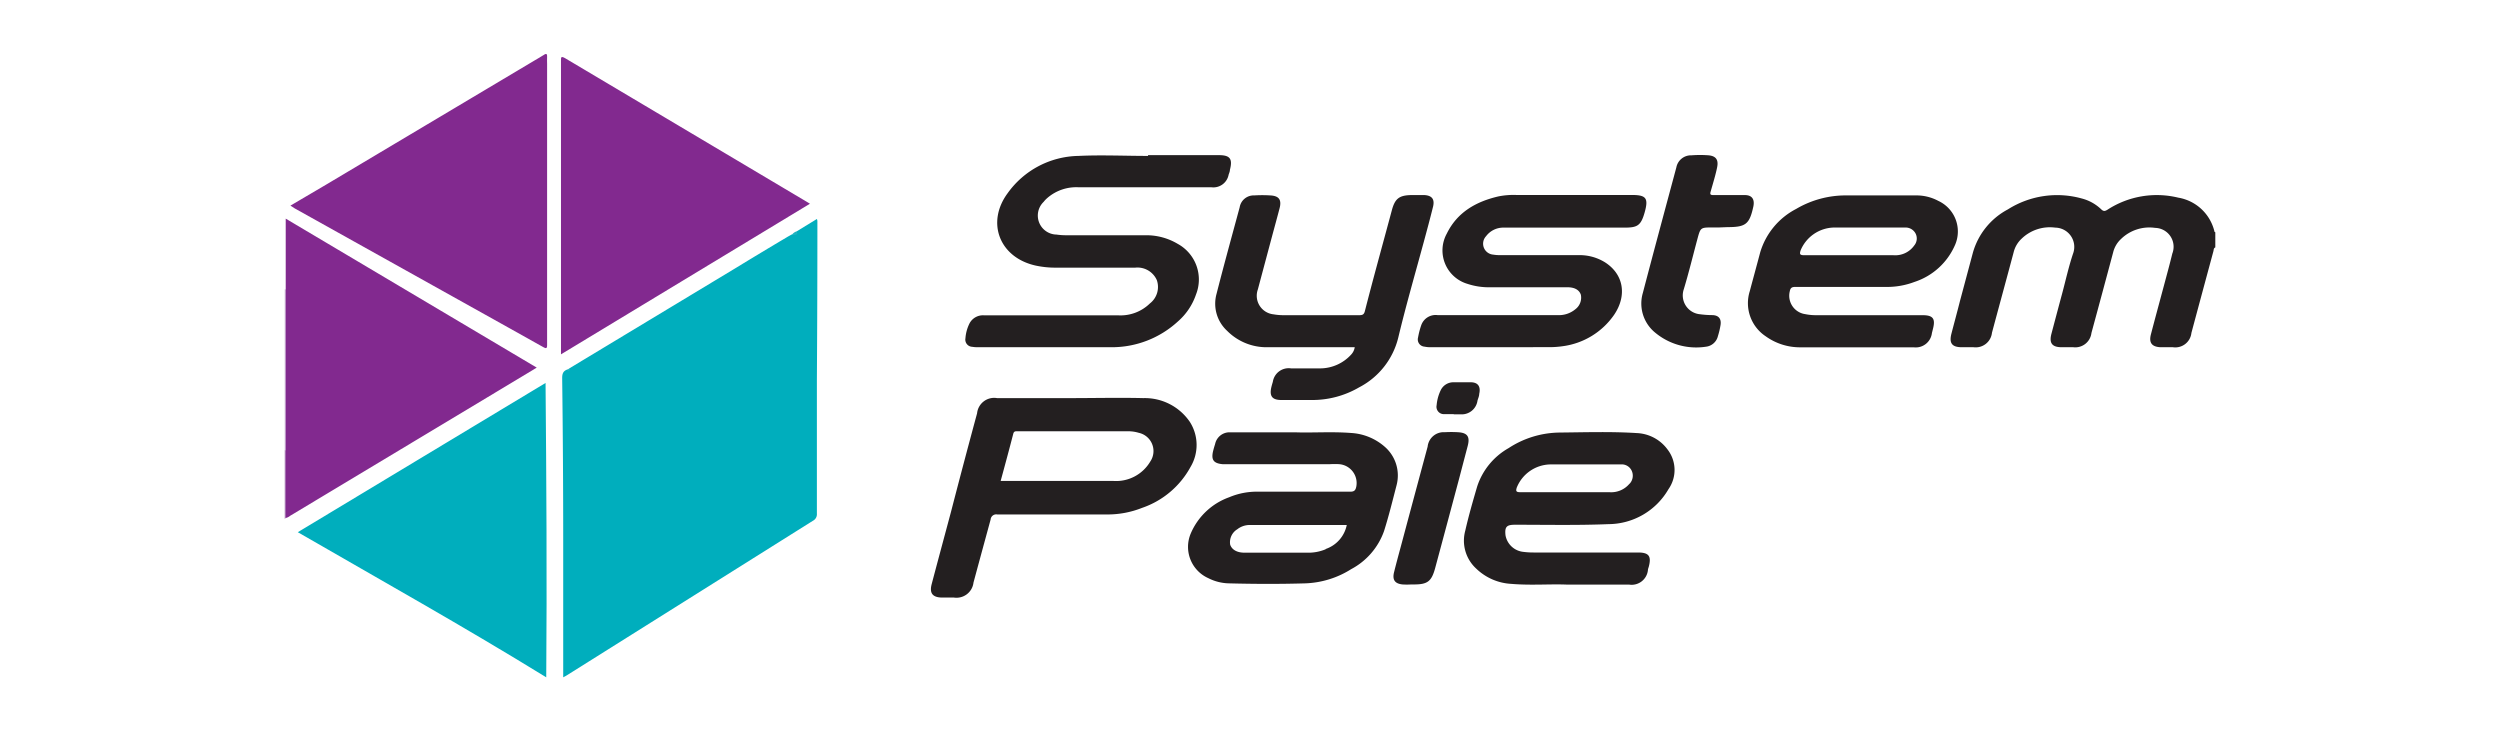
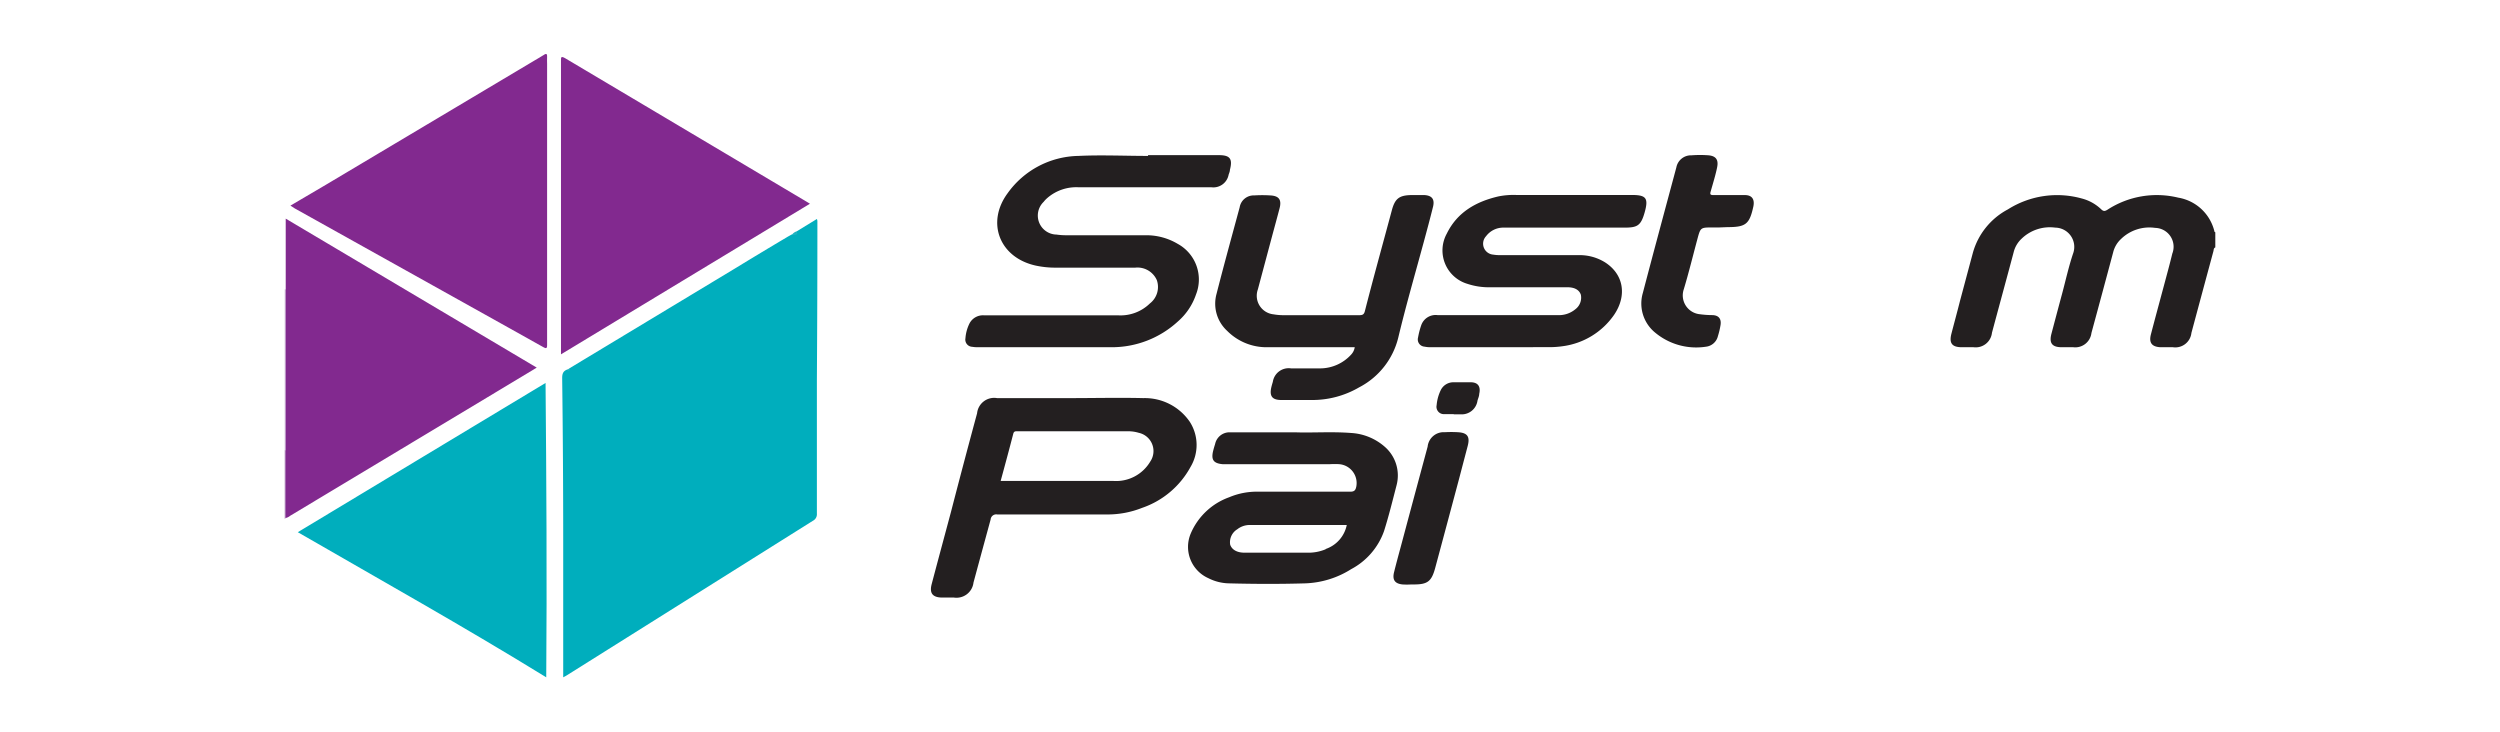
<svg xmlns="http://www.w3.org/2000/svg" id="Calque_1" data-name="Calque 1" viewBox="0 0 291.81 85.41">
  <defs>
    <style>.cls-1{fill:#231f20;}.cls-2{fill:#d3bedc;}.cls-3{fill:#b289bd;}.cls-4{fill:#00aebd;}.cls-5{fill:#82298f;}.cls-6{fill:#1db1bf;}.cls-7{fill:#29b3c0;}</style>
  </defs>
  <title>logo-mobile</title>
  <path class="cls-1" d="M258.58,28.88c-.21.08-.18.29-.22.44q-1.29,4.77-2.57,9.54a1.89,1.89,0,0,1-2.16,1.67c-.48,0-1,0-1.45,0-1-.05-1.37-.51-1.12-1.49.49-1.88,1-3.75,1.5-5.62.34-1.27.69-2.54,1-3.82a2.2,2.2,0,0,0-2-3,4.74,4.74,0,0,0-4,1.31,3.14,3.14,0,0,0-.9,1.53q-1.26,4.72-2.54,9.43A1.9,1.9,0,0,1,242,40.53h-1.34c-1.15,0-1.5-.49-1.2-1.6.41-1.55.82-3.1,1.24-4.66s.76-3.13,1.27-4.65a2.25,2.25,0,0,0-2.07-3.05,4.75,4.75,0,0,0-3.95,1.31,3.19,3.19,0,0,0-.9,1.53c-.84,3.15-1.7,6.29-2.54,9.43a1.91,1.91,0,0,1-2.15,1.69H229c-1.16,0-1.51-.47-1.22-1.59s.68-2.55,1-3.82c.5-1.87,1-3.74,1.5-5.61a8.26,8.26,0,0,1,4.09-5.07A10.74,10.74,0,0,1,243,23.17a5.12,5.12,0,0,1,2.26,1.26c.27.26.44.23.73.05a10.57,10.57,0,0,1,8.26-1.41,5.23,5.23,0,0,1,4.24,4s.06,0,.09.06Z" />
  <path class="cls-2" d="M33.23,33.77h.11a.91.91,0,0,1,.2.76V51.78a1.44,1.44,0,0,1-.11.68.15.15,0,0,1-.2.07Z" />
  <path class="cls-3" d="M33.23,52.53h.1a.89.89,0,0,1,.21.76v6.41a1.07,1.07,0,0,1-.19.77l-.12.11Z" />
  <path class="cls-4" d="M66.45,43,86,31.21q2.88-1.76,5.78-3.48c.23-.14.47-.27.71-.4A.45.45,0,0,0,93,27l2.35-1.44a1.55,1.55,0,0,1,.06.22q0,9.29-.06,18.57,0,7.8,0,15.61a.85.85,0,0,1-.47.83l-28.66,18c-.11.07-.23.14-.48.27V76.06c0-4.31,0-8.62,0-12.93q0-9.5-.12-19c0-.49.1-.82.6-1C66.29,43.17,66.41,43.14,66.45,43Z" />
  <path class="cls-5" d="M33.9,24,38,21.59l25.18-15,.3-.18c.31-.22.4-.09.38.23s0,.55,0,.82V39.94c0,.12,0,.24,0,.35,0,.42-.14.4-.44.23l-4.11-2.3L34.41,24.33Z" />
  <path class="cls-5" d="M33.35,60.46c0-2.65,0-5.29,0-7.94q0-5.67,0-11.36c0-2.46,0-4.93,0-7.39V25.52l29.3,17.39L56.8,46.43,33.86,60.21A1.16,1.16,0,0,1,33.35,60.46Z" />
  <path class="cls-5" d="M94.54,23.78,65.48,41.36v-.79q0-14.38,0-28.78c0-1.57,0-3.14,0-4.72,0-.39,0-.54.46-.29q14.13,8.41,28.27,16.8Z" />
  <path class="cls-4" d="M63.68,44.7c.1,11.52.17,22.92.08,34.36-9.56-5.89-19.27-11.32-29-16.94Z" />
  <path class="cls-1" d="M134,18.11h8.28c1.31,0,1.61.44,1.28,1.72,0,.19-.09.38-.15.56a1.81,1.81,0,0,1-2,1.47c-5.17,0-10.33,0-15.5,0a5.16,5.16,0,0,0-3.65,1.24,3.19,3.19,0,0,0-.44.46,2.22,2.22,0,0,0,1.5,3.82,7.63,7.63,0,0,0,1.16.08h9.21a7.14,7.14,0,0,1,3.77,1,4.74,4.74,0,0,1,2.14,5.92,7.26,7.26,0,0,1-2.12,3.15,11.4,11.4,0,0,1-7.75,3H114.17a3.94,3.94,0,0,1-.69-.05.84.84,0,0,1-.79-1,4.64,4.64,0,0,1,.47-1.72,1.77,1.77,0,0,1,1.74-.95h15.67a4.9,4.9,0,0,0,3.65-1.39,2.43,2.43,0,0,0,.81-2.72,2.47,2.47,0,0,0-2.51-1.46c-3.05,0-6.1,0-9.15,0a10.92,10.92,0,0,1-2.48-.24c-4.21-.93-5.81-5-3.28-8.44a10.37,10.37,0,0,1,8.25-4.36c2.71-.13,5.44,0,8.15,0Z" />
  <path class="cls-1" d="M158.13,40.53H157c-3,0-6.06,0-9.09,0a6.47,6.47,0,0,1-4.67-1.91A4.3,4.3,0,0,1,142,34.3c.86-3.38,1.79-6.74,2.7-10.11a1.66,1.66,0,0,1,1.71-1.38,14.43,14.43,0,0,1,1.86,0c1,.05,1.35.49,1.09,1.49s-.57,2.13-.86,3.2l-1.68,6.29a2.18,2.18,0,0,0,1.83,2.9,6.72,6.72,0,0,0,1.1.1h8.91c.4,0,.56-.09.66-.5,1-3.92,2.09-7.82,3.14-11.74.36-1.35.84-1.75,2.25-1.78.53,0,1.05,0,1.57,0,.86.06,1.19.48,1,1.32-.35,1.42-.73,2.82-1.11,4.22-1,3.69-2.06,7.35-2.95,11.06a8.92,8.92,0,0,1-4.59,5.85,10.83,10.83,0,0,1-5.55,1.47h-3.5c-1.09,0-1.43-.45-1.18-1.51.05-.21.11-.41.17-.61A1.87,1.87,0,0,1,150.7,43c1.14,0,2.29,0,3.43,0a4.91,4.91,0,0,0,3.57-1.6A1.6,1.6,0,0,0,158.13,40.53Z" />
  <path class="cls-1" d="M174.18,40.53h-7.11a3.64,3.64,0,0,1-.81-.07.84.84,0,0,1-.74-1.06,9.22,9.22,0,0,1,.38-1.46,1.78,1.78,0,0,1,1.88-1.16h14a3,3,0,0,0,2.11-.69,1.69,1.69,0,0,0,.63-1.7c-.2-.56-.73-.86-1.57-.86h-9a7.86,7.86,0,0,1-2.64-.39,4.07,4.07,0,0,1-2.43-5.88c1.22-2.49,3.4-3.72,6-4.33a9,9,0,0,1,2.14-.17H190.5c1.65,0,1.93.38,1.48,2s-.88,1.81-2.41,1.81h-14a2.51,2.51,0,0,0-2.11,1,1.28,1.28,0,0,0,.83,2.15,4.42,4.42,0,0,0,.81.06h9.21a5.61,5.61,0,0,1,3,.82c2.18,1.37,2.65,3.84,1.1,6.14a8.67,8.67,0,0,1-6,3.67,10.88,10.88,0,0,1-1.8.11Z" />
  <path class="cls-1" d="M200.65,26.55h-.76c-1.4,0-1.4,0-1.77,1.38-.52,1.94-1,3.91-1.58,5.83a2.21,2.21,0,0,0,1.89,2.92,10.83,10.83,0,0,0,1.39.1c.8,0,1.14.45,1,1.21a9.09,9.09,0,0,1-.3,1.25,1.62,1.62,0,0,1-1.4,1.23,7.49,7.49,0,0,1-5.93-1.65,4.38,4.38,0,0,1-1.43-4.63c1.28-4.89,2.6-9.77,3.91-14.65a1.74,1.74,0,0,1,1.77-1.41,13,13,0,0,1,2,0c.84.08,1.16.51,1,1.35s-.49,1.91-.76,2.86c-.1.34-.05.43.32.43,1.22,0,2.44,0,3.66,0,.85,0,1.17.5,1,1.33-.45,2.06-.88,2.41-3,2.41Z" />
  <path class="cls-1" d="M164.72,68.22a8.16,8.16,0,0,1-1,0c-.91-.09-1.22-.54-1-1.43s.52-2,.79-3q1.56-5.84,3.13-11.66a1.88,1.88,0,0,1,2-1.68,12.85,12.85,0,0,1,1.52,0c1.12.06,1.44.51,1.16,1.59q-.5,1.9-1,3.81-1.4,5.25-2.81,10.49c-.42,1.52-.88,1.88-2.47,1.88h-.35Z" />
  <path class="cls-1" d="M169.67,48.34c-.37,0-.74,0-1.1,0a.86.86,0,0,1-.88-1.05,5,5,0,0,1,.47-1.73,1.64,1.64,0,0,1,1.5-.94q1,0,2,0c.86,0,1.2.5,1,1.36,0,.26-.13.52-.2.78a1.86,1.86,0,0,1-2,1.6h-.76Z" />
  <path class="cls-6" d="M93,27c0,.12.15.29,0,.35s-.35.19-.48-.05A1.09,1.09,0,0,1,93,27Z" />
  <path class="cls-7" d="M66.45,43c0,.08.1.19,0,.23s-.17,0-.25-.05Z" />
  <path class="cls-1" d="M138.88,49.24a6.36,6.36,0,0,0-5.43-2.77c-2.85-.07-5.71,0-8.56,0v0h-8.51a2,2,0,0,0-2.33,1.77Q112.49,54,111,59.76c-.75,2.81-1.51,5.61-2.25,8.42-.28,1.06.1,1.55,1.2,1.57.47,0,.93,0,1.4,0A2,2,0,0,0,113.63,68c.66-2.45,1.33-4.9,2-7.36a.65.65,0,0,1,.77-.59c4.25,0,8.5,0,12.76,0a10.92,10.92,0,0,0,4.15-.77,10.19,10.19,0,0,0,5.65-4.77A5,5,0,0,0,138.88,49.24Zm-4.62,4.64A4.63,4.63,0,0,1,130,56.14c-3,0-5.94,0-8.91,0H116.8c.51-1.87,1-3.68,1.47-5.5.08-.33.28-.3.51-.3h12.87a4.15,4.15,0,0,1,1.27.18A2.18,2.18,0,0,1,134.26,53.88Z" />
  <path class="cls-1" d="M161.59,52.11a6.52,6.52,0,0,0-3.87-1.57c-2.32-.18-4.65,0-6.56-.08h-4c-1.22,0-2.45,0-3.67,0a1.72,1.72,0,0,0-1.66,1.38q-.13.4-.24.84c-.23,1,.07,1.4,1.1,1.5.23,0,.46,0,.69,0h11.88a9.21,9.21,0,0,1,1.05,0,2.21,2.21,0,0,1,2,2.63c-.09.43-.25.59-.72.58-3.59,0-7.18,0-10.77,0a8.29,8.29,0,0,0-3.34.65,7.7,7.7,0,0,0-4.49,4.23,4,4,0,0,0,2.06,5.22,5.53,5.53,0,0,0,2.35.6c3,.08,6,.09,9,0a10.71,10.71,0,0,0,5.32-1.66,8.07,8.07,0,0,0,3.83-4.44c.56-1.77,1-3.57,1.47-5.38A4.44,4.44,0,0,0,161.59,52.11Zm-6.85,12a5.23,5.23,0,0,1-2.21.4h-7.28c-.88,0-1.47-.36-1.66-.94a1.77,1.77,0,0,1,.83-1.79,2.34,2.34,0,0,1,1.39-.5H157l.2,0A3.74,3.74,0,0,1,154.74,64.08Z" />
-   <path class="cls-1" d="M194.63,52.45a4.69,4.69,0,0,0-3.59-1.9c-3-.19-6-.09-9.07-.06a11.05,11.05,0,0,0-5.87,1.81,8,8,0,0,0-3.68,4.49c-.5,1.71-1,3.43-1.39,5.16a4.42,4.42,0,0,0,1.28,4.42,6.37,6.37,0,0,0,4.07,1.78c2.33.2,4.66,0,6.57.09h7.23a1.91,1.91,0,0,0,2.17-1.67c0-.15.07-.3.11-.45.31-1.21,0-1.63-1.26-1.63H179a9.14,9.14,0,0,1-1.16-.07,2.36,2.36,0,0,1-2.11-1.93c-.11-1,.13-1.23,1.07-1.24,3.65,0,7.31.08,10.95-.07a8.14,8.14,0,0,0,7-4.08A3.9,3.9,0,0,0,194.63,52.45Zm-4.42,4a2.78,2.78,0,0,1-2.36,1h-5.18c-1.75,0-3.5,0-5.24,0-.47,0-.51-.14-.39-.53a4.31,4.31,0,0,1,3.86-2.71c2.76,0,5.52,0,8.27,0a1.28,1.28,0,0,1,1.29.74A1.38,1.38,0,0,1,190.21,56.47Z" />
-   <path class="cls-1" d="M226.25,23.45a5.38,5.38,0,0,0-2.45-.64c-2.74,0-5.47,0-8.21,0a11.38,11.38,0,0,0-5.94,1.58,8.41,8.41,0,0,0-4.19,5.06c-.4,1.51-.81,3-1.22,4.54a4.64,4.64,0,0,0,1.87,5.27,6.84,6.84,0,0,0,4,1.28c2.21,0,4.42,0,6.63,0v0h6.64a1.9,1.9,0,0,0,2.12-1.66l.14-.56c.27-1.11,0-1.52-1.2-1.53H212a6.07,6.07,0,0,1-1.27-.12A2.17,2.17,0,0,1,208.91,34c.08-.4.24-.51.65-.51,3.49,0,7,0,10.48,0a9.05,9.05,0,0,0,3.42-.58,7.79,7.79,0,0,0,4.75-4.34A3.93,3.93,0,0,0,226.25,23.45Zm-2.81,5.2A2.71,2.71,0,0,1,221,29.79h-5.18c-1.74,0-3.49,0-5.23,0-.53,0-.55-.15-.41-.58A4.32,4.32,0,0,1,214,26.56c2.79,0,5.58,0,8.37,0a1.31,1.31,0,0,1,1.24.73A1.27,1.27,0,0,1,223.44,28.65Z" />
</svg>